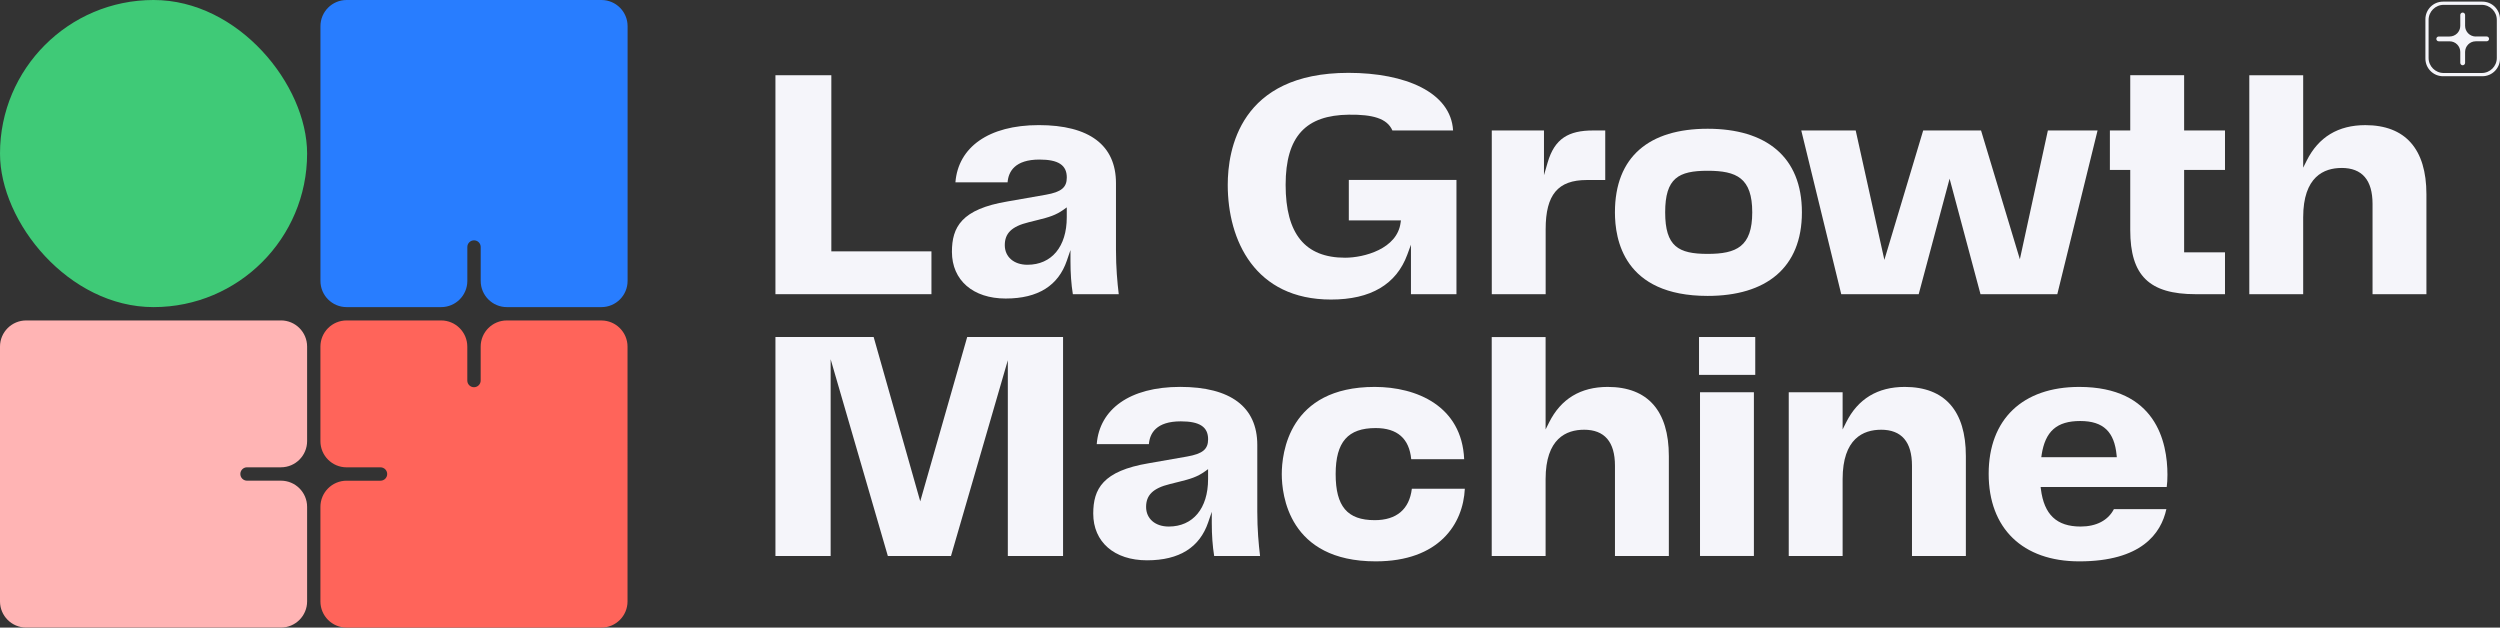
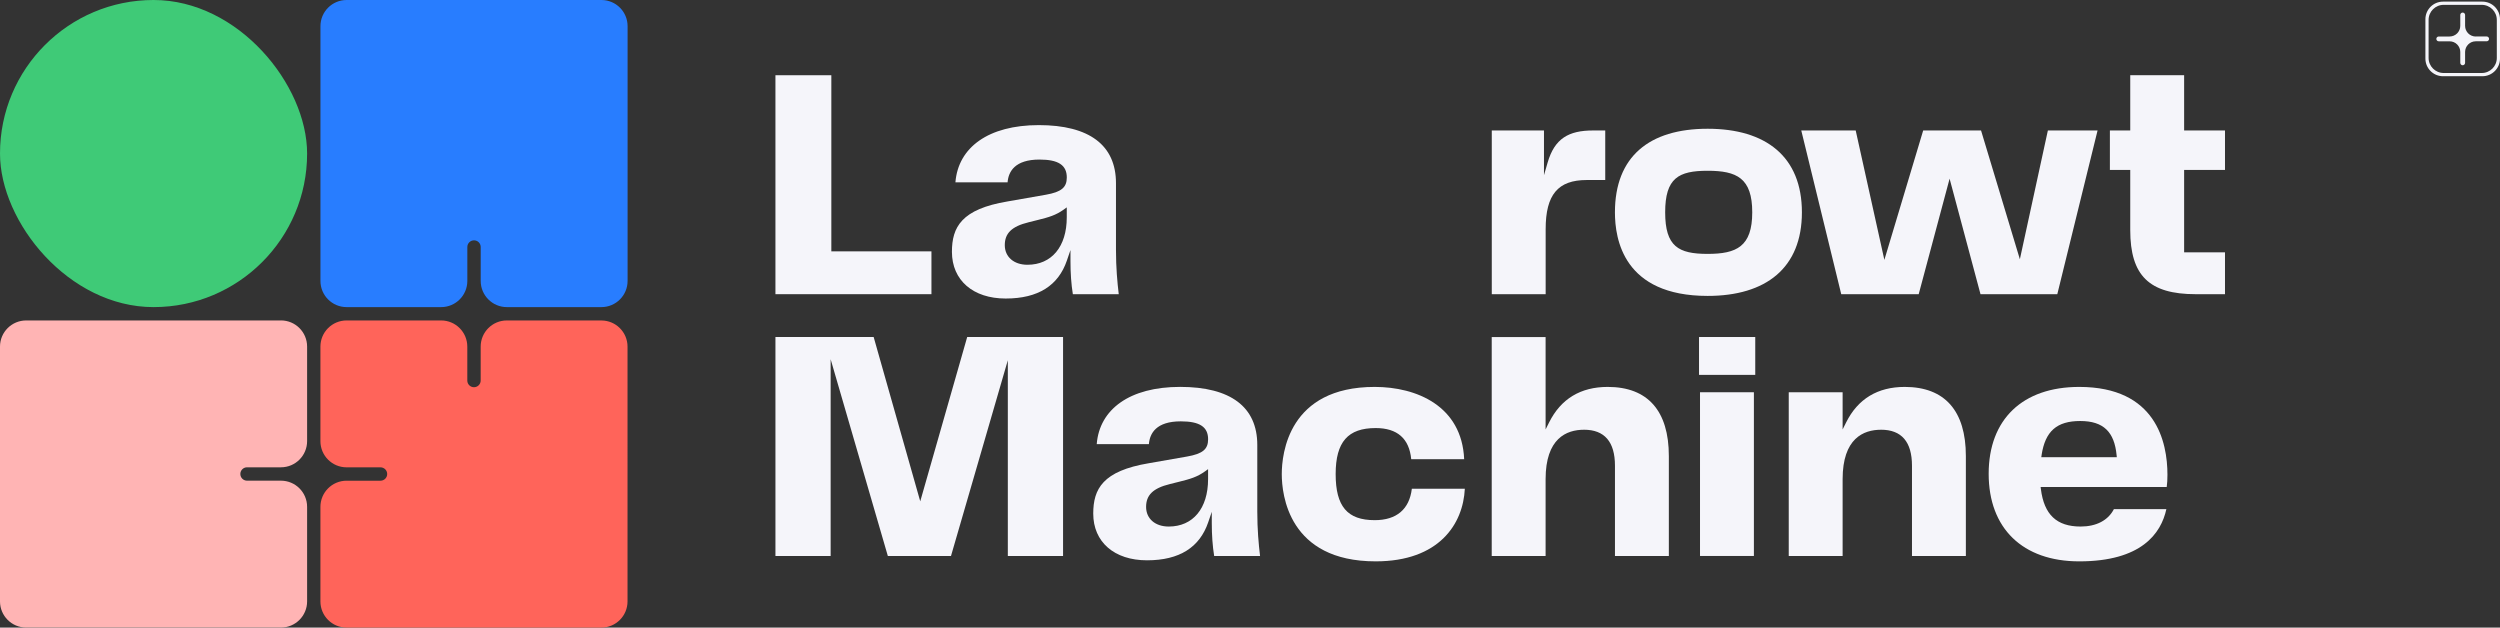
<svg xmlns="http://www.w3.org/2000/svg" id="Calque_2" viewBox="0 0 830.08 208.38">
  <rect x="0" y="0" width="830.08" height="208.38" fill="#333333" stroke="none" />
  <defs>
    <style>.cls-1{fill:#ff645a;}.cls-2{fill:#f5f5fa;}.cls-3{fill:#287dff;}.cls-4{fill:#3fca77;}.cls-5{fill:#ffb4b4;}</style>
  </defs>
  <g id="Calque_1-2">
    <rect class="cls-4" x="0" y="0" width="101.97" height="101.97" rx="50.98" ry="50.98" />
    <path class="cls-3" d="M199.68,0H115.09c-4.8,0-8.69,3.89-8.69,8.69V93.28c0,4.8,3.89,8.69,8.69,8.69h31.39c4.8,0,8.69-3.89,8.69-8.69v-11.26c0-1.22,.99-2.22,2.22-2.22s2.22,.99,2.22,2.22v11.26c0,4.8,3.89,8.69,8.69,8.69h31.39c4.8,0,8.69-3.89,8.69-8.69V8.69c0-4.8-3.89-8.69-8.69-8.69h0Z" />
    <path class="cls-5" d="M93.28,106.4H8.69c-4.8,0-8.69,3.89-8.69,8.69v84.59c0,4.8,3.89,8.69,8.69,8.69H93.28c4.8,0,8.69-3.89,8.69-8.69v-31.39c0-4.8-3.89-8.69-8.69-8.69h-11.26c-1.22,0-2.22-.99-2.22-2.22h0c0-1.22,.99-2.22,2.22-2.22h11.26c4.8,0,8.69-3.89,8.69-8.69v-31.39c0-4.8-3.89-8.69-8.69-8.69h0Z" />
    <path class="cls-1" d="M199.68,106.4h-31.39c-4.8,0-8.69,3.89-8.69,8.69v11.26c0,1.22-.99,2.22-2.22,2.22s-2.22-.99-2.22-2.22v-11.26c0-4.8-3.89-8.69-8.69-8.69h-31.39c-4.8,0-8.69,3.89-8.69,8.69v31.39c0,4.8,3.89,8.69,8.69,8.69h11.26c1.22,0,2.22,.99,2.22,2.22s-.99,2.22-2.22,2.22h-11.26c-4.8,0-8.69,3.89-8.69,8.69v31.39c0,4.8,3.89,8.69,8.69,8.69h84.59c4.8,0,8.69-3.89,8.69-8.69V115.1c0-4.8-3.89-8.69-8.69-8.69h0Z" />
    <polygon class="cls-2" points="257.47 24.98 257.47 97.68 309.27 97.68 309.27 83.46 276.03 83.46 276.03 24.98 257.47 24.98" />
    <path class="cls-2" d="M356.22,97.68h15.24c-.47-3.94-.92-8.74-.92-14.73v-22.13c0-12.62-8.86-19.28-25.62-19.28s-26.78,7.43-27.69,19h17.32c.28-3.58,2.43-7.56,10.59-7.56,6.27,0,9.07,1.84,9.07,5.96,0,3.31-1.82,4.81-6.96,5.72l-12.68,2.22c-15.35,2.56-18.5,8.54-18.5,16.74,0,9.42,7,15.5,17.84,15.5s17.5-4.35,20.32-12.59l1.2-3.51v3.71c0,4.06,.26,7.65,.79,10.95h0Zm-2.02-25.51c0,9.71-5.01,15.74-13.07,15.74-4.49,0-7.51-2.62-7.51-6.51s2.22-6.21,7.92-7.6l3.11-.78c3.58-.89,5.9-1.54,8.57-3.46l.98-.71v3.32Z" />
    <path class="cls-2" d="M526.82,59.76h6.17v-16.44h-4.05c-8.11,0-12.77,2.68-15.08,10.67l-1.21,4.18v-14.85h-17.33v54.36h17.89v-21.62c0-11.42,4.08-16.29,13.63-16.29h-.02Z" />
    <path class="cls-2" d="M566.99,42.75c-19.39,0-30.78,9.24-30.78,27.75,0,8.89,2.83,27.75,30.78,27.75,19.32,0,31.3-9.24,31.3-27.75s-11.97-27.75-31.3-27.75Zm0,41.55c-9.67,0-14.1-2.42-14.1-13.8s4.43-13.8,14.1-13.8,14.81,2.42,14.81,13.8-5.22,13.8-14.81,13.8Z" />
    <polygon class="cls-2" points="679.96 43.32 670.66 86.08 657.77 43.32 638.56 43.32 625.67 86.29 616.15 43.32 598.08 43.32 611.35 97.68 637.07 97.68 647.33 59.33 657.59 97.68 683.09 97.68 696.46 43.32 679.96 43.32" />
    <path class="cls-2" d="M729.04,97.68h9.73v-13.89h-13.57v-27.36h13.57v-13.11h-13.57V24.97h-17.89v18.35h-6.76v13.11h6.76v19.96c0,15.12,6.3,21.29,21.73,21.29h0Z" />
-     <path class="cls-2" d="M777.47,55.76c6.83,0,10.29,4.02,10.29,11.96v29.96h17.89v-33.18c0-15.02-7.01-22.95-20.29-22.95-9.01,0-15.55,3.96-19.46,11.78l-1.17,2.34V24.99h-17.89V97.69h17.89v-25.51c0-13.56,6.93-16.41,12.74-16.41h0Z" />
    <polygon class="cls-2" points="352.97 184.6 352.97 111.9 321.14 111.9 305.55 166.46 290.08 111.9 257.47 111.9 257.47 184.6 275.8 184.6 275.8 119.28 294.79 184.6 315.76 184.6 334.63 119.61 334.63 184.6 352.97 184.6" />
    <path class="cls-2" d="M403.14,184.6h15.24c-.47-3.94-.92-8.74-.92-14.73v-22.13c0-12.62-8.86-19.28-25.62-19.28s-26.78,7.43-27.69,19h17.32c.28-3.58,2.43-7.56,10.59-7.56,6.27,0,9.07,1.84,9.07,5.96,0,3.31-1.82,4.81-6.96,5.72l-12.68,2.22c-15.35,2.56-18.5,8.54-18.5,16.74,0,9.42,7,15.5,17.84,15.5s17.5-4.35,20.32-12.59l1.2-3.51v3.71c0,4.06,.26,7.65,.79,10.95h0Zm-2.02-25.51c0,9.71-5.01,15.74-13.07,15.74-4.49,0-7.51-2.62-7.51-6.51s2.22-6.21,7.92-7.6l3.11-.78c3.58-.89,5.9-1.54,8.57-3.46l.98-.71v3.32Z" />
    <path class="cls-2" d="M468.78,162.26c-.82,6.84-5.08,10.45-12.34,10.45-9.08,0-12.96-4.57-12.96-15.29s4.1-15.29,13.29-15.29c7.17,0,11.14,3.48,11.8,10.34h17.58c-.77-17.68-15.79-24-29.71-24-28.62,0-30.85,22.16-30.85,28.96s2.25,28.96,31.18,28.96c21,0,29.04-12.34,29.6-24.12h-17.59Z" />
    <path class="cls-2" d="M525.93,142.68c6.83,0,10.29,4.02,10.29,11.96v29.96h17.89v-33.18c0-15.02-7.01-22.95-20.29-22.95-9.01,0-15.55,3.96-19.46,11.78l-1.17,2.34v-30.68h-17.89v72.7h17.89v-25.51c0-13.56,6.93-16.41,12.74-16.41h0Z" />
    <rect class="cls-2" x="564.46" y="130.24" width="17.89" height="54.36" />
    <rect class="cls-2" x="564.13" y="111.9" width="18.67" height="12.57" />
    <path class="cls-2" d="M624.55,142.68c6.83,0,10.29,4.02,10.29,11.96v29.96h17.89v-33.18c0-15.02-7.01-22.95-20.29-22.95-9.01,0-15.55,3.96-19.46,11.78l-1.17,2.34v-12.34h-17.89v54.36h17.89v-25.51c0-13.56,6.93-16.41,12.74-16.41h0Z" />
    <path class="cls-2" d="M701.88,169.05c-1.92,3.73-5.83,5.78-11.06,5.78-7.93,0-12.12-3.95-13.18-12.44l-.09-.69h41.87c.16-1.1,.24-2.51,.24-4.05,0-10.9-3.81-29.18-29.29-29.18-18.83,0-30.07,10.78-30.07,28.85s11.24,29.07,30.07,29.07c20.63,0,27.17-9.25,28.93-17.33h-17.42Zm-24.01-17.95c1.21-7.93,5.05-11.31,12.84-11.31s11.34,3.71,12.07,11.34l.07,.68h-25.08l.11-.71h-.01Z" />
-     <path class="cls-2" d="M447.83,73.19h17.32l-.1,.71c-1.11,8.75-12.15,11.67-18.44,11.67-13.28,0-19.74-7.91-19.74-24.19s6.86-23.13,20.97-23.3c7.9-.1,12.74,1.22,14.48,5.24h20.15c-.73-12.68-15.85-19.13-34.74-19.13-36.17,0-40.08,25.68-40.08,37.19,0,18.41,9.01,38.08,34.3,38.08,13.17,0,21.69-5.03,25.33-14.94l1.2-3.27v16.43h15.11V59.75h-35.74v13.44h-.02Z" />
    <path class="cls-2" d="M822.04,12.13c-1.96,0-3.55-1.59-3.55-3.55v-3.61c0-.44-.36-.8-.8-.8h0c-.44,0-.8,.36-.8,.8v3.61c0,1.96-1.59,3.54-3.54,3.54h-3.61c-.44,0-.8,.36-.8,.8h0c0,.44,.36,.8,.8,.8h3.61c1.96,0,3.54,1.59,3.54,3.54v3.61c0,.44,.36,.8,.8,.8h0c.44,0,.8-.36,.8-.8v-3.61c0-1.96,1.59-3.55,3.55-3.55h3.61c.44,0,.8-.36,.8-.8h0c0-.44-.36-.8-.8-.8h-3.61v.02Z" />
    <path class="cls-2" d="M824.23,25.31h-13.07c-3.22,0-5.85-2.62-5.85-5.85V6.39c0-3.22,2.62-5.85,5.85-5.85h13.07c3.22,0,5.85,2.62,5.85,5.85v13.07c0,3.22-2.62,5.85-5.85,5.85Zm-12.85-23.7c-2.76,0-5.01,2.24-5.01,5v12.63c0,2.76,2.24,5,5.01,5h12.63c2.76,0,5.01-2.24,5.01-5V6.61c0-2.76-2.24-5-5.01-5h-12.63Z" />
  </g>
</svg>